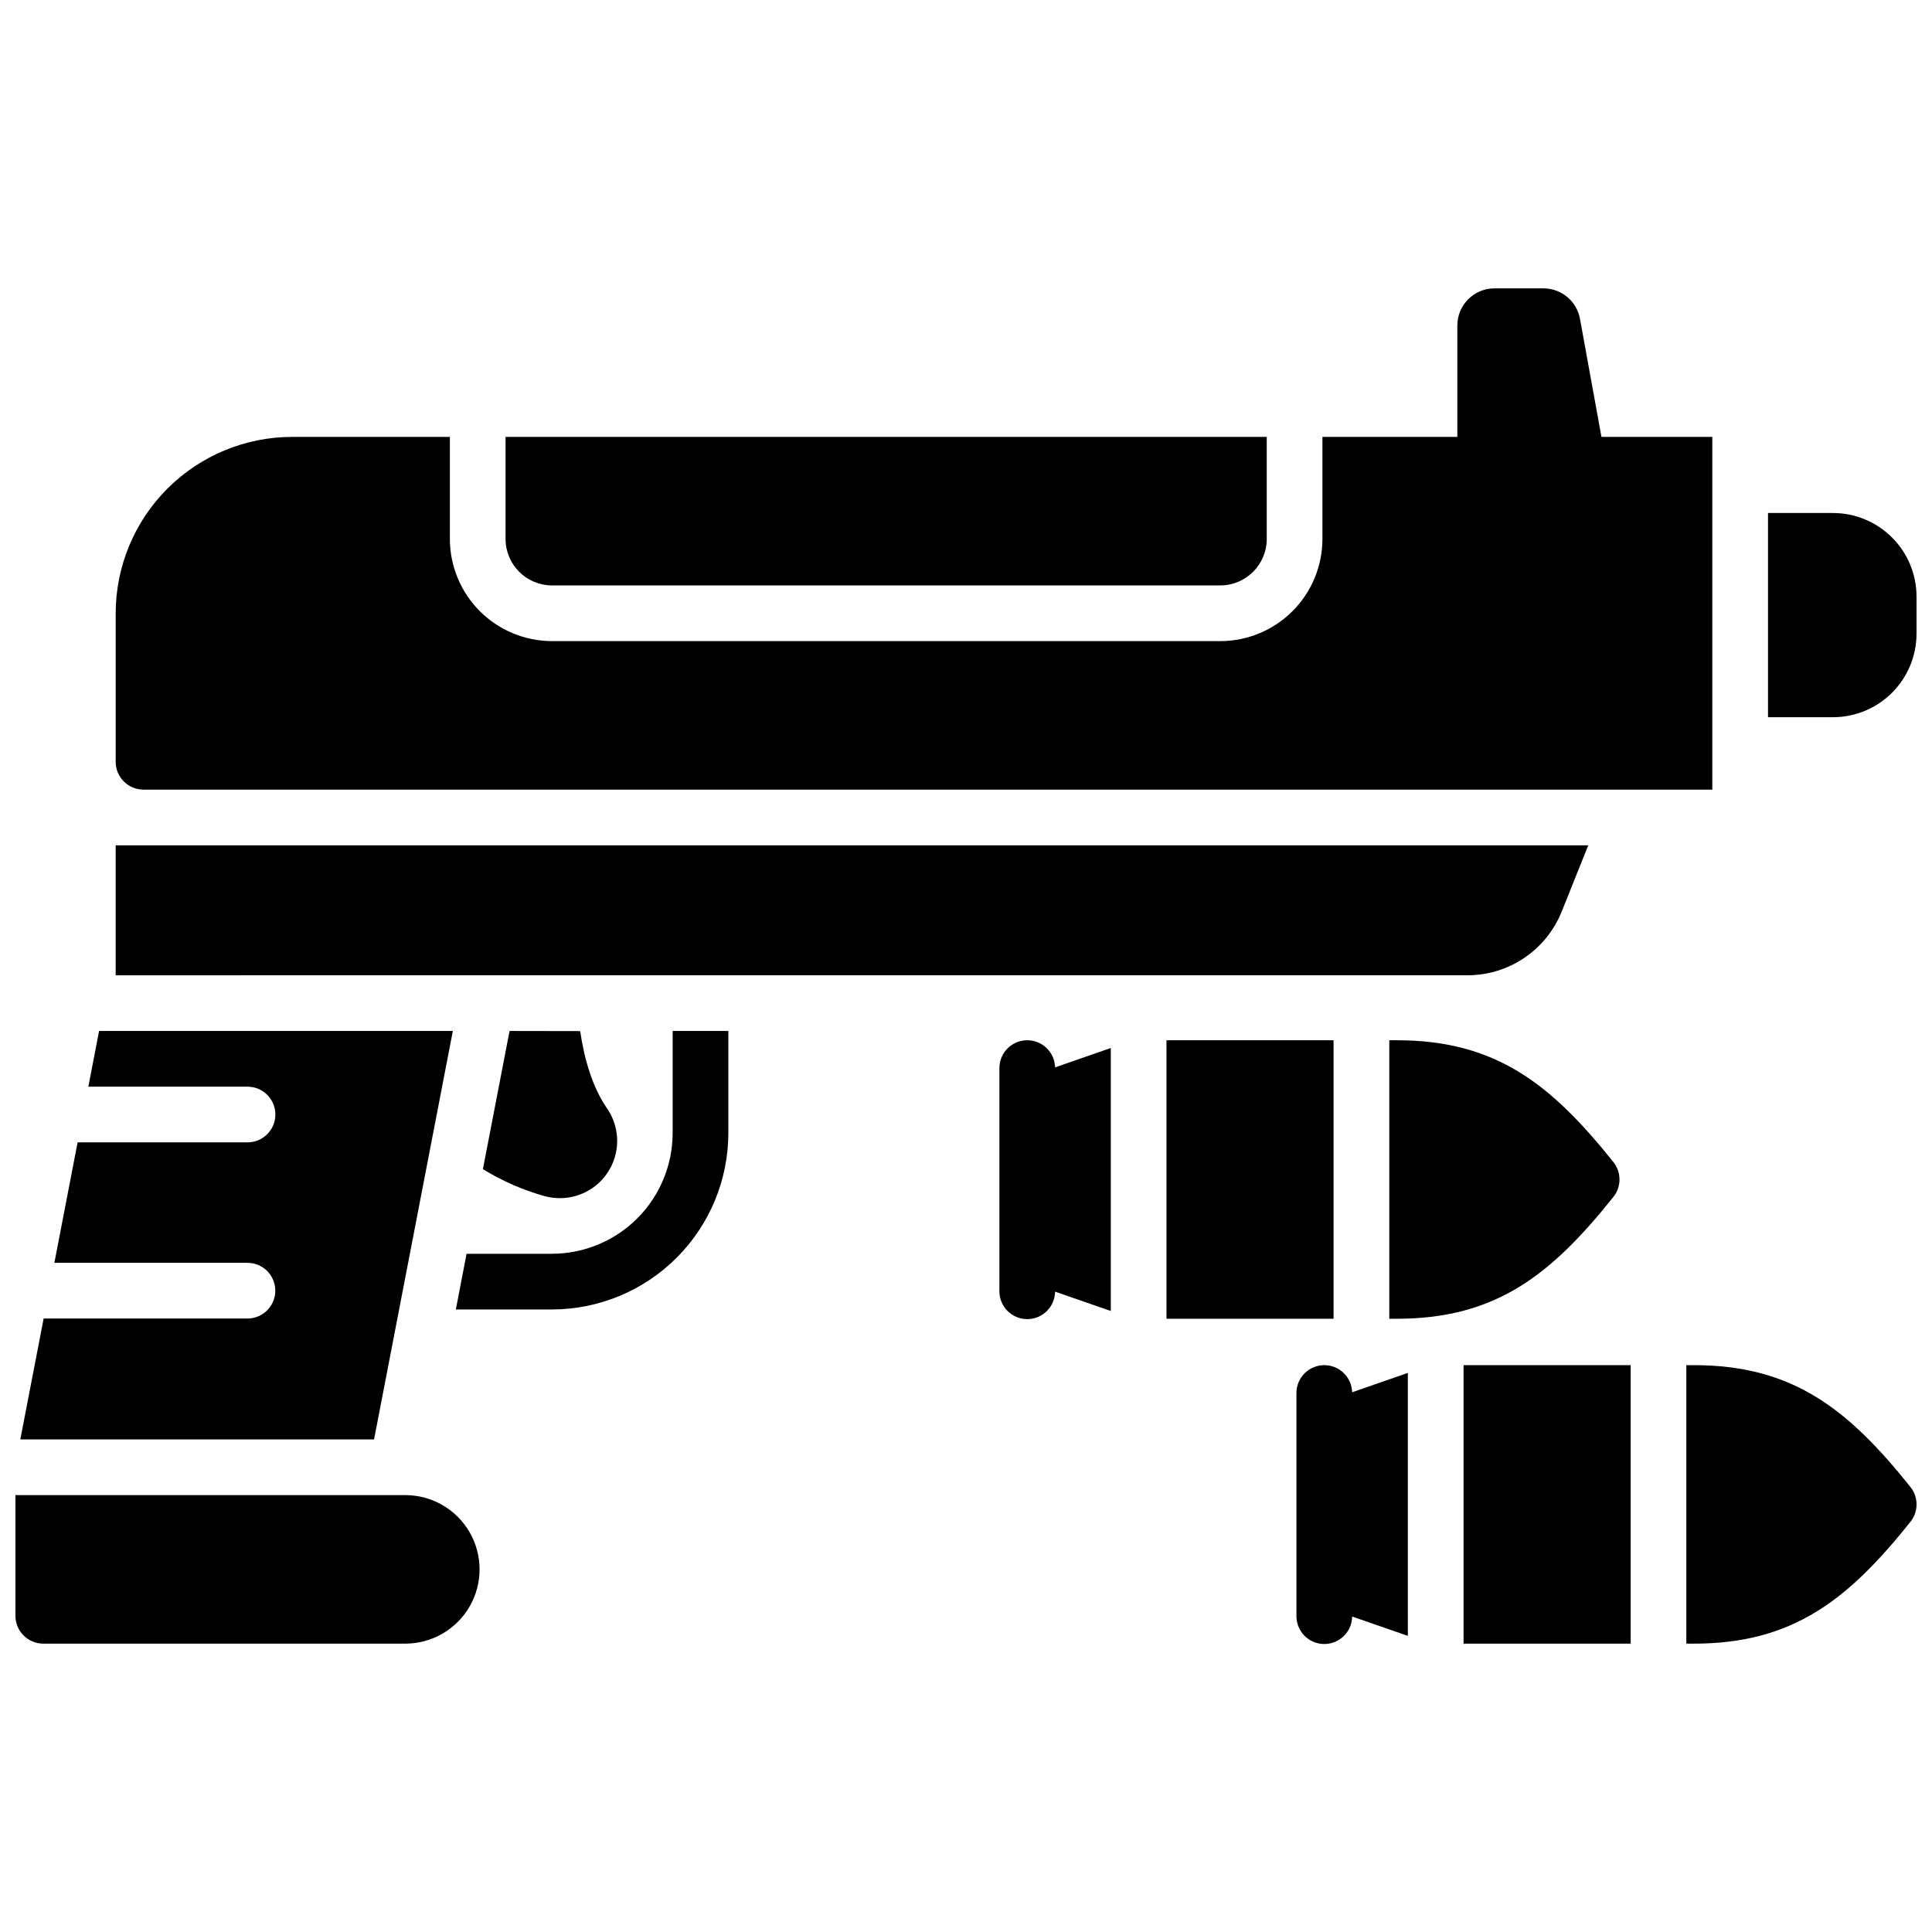
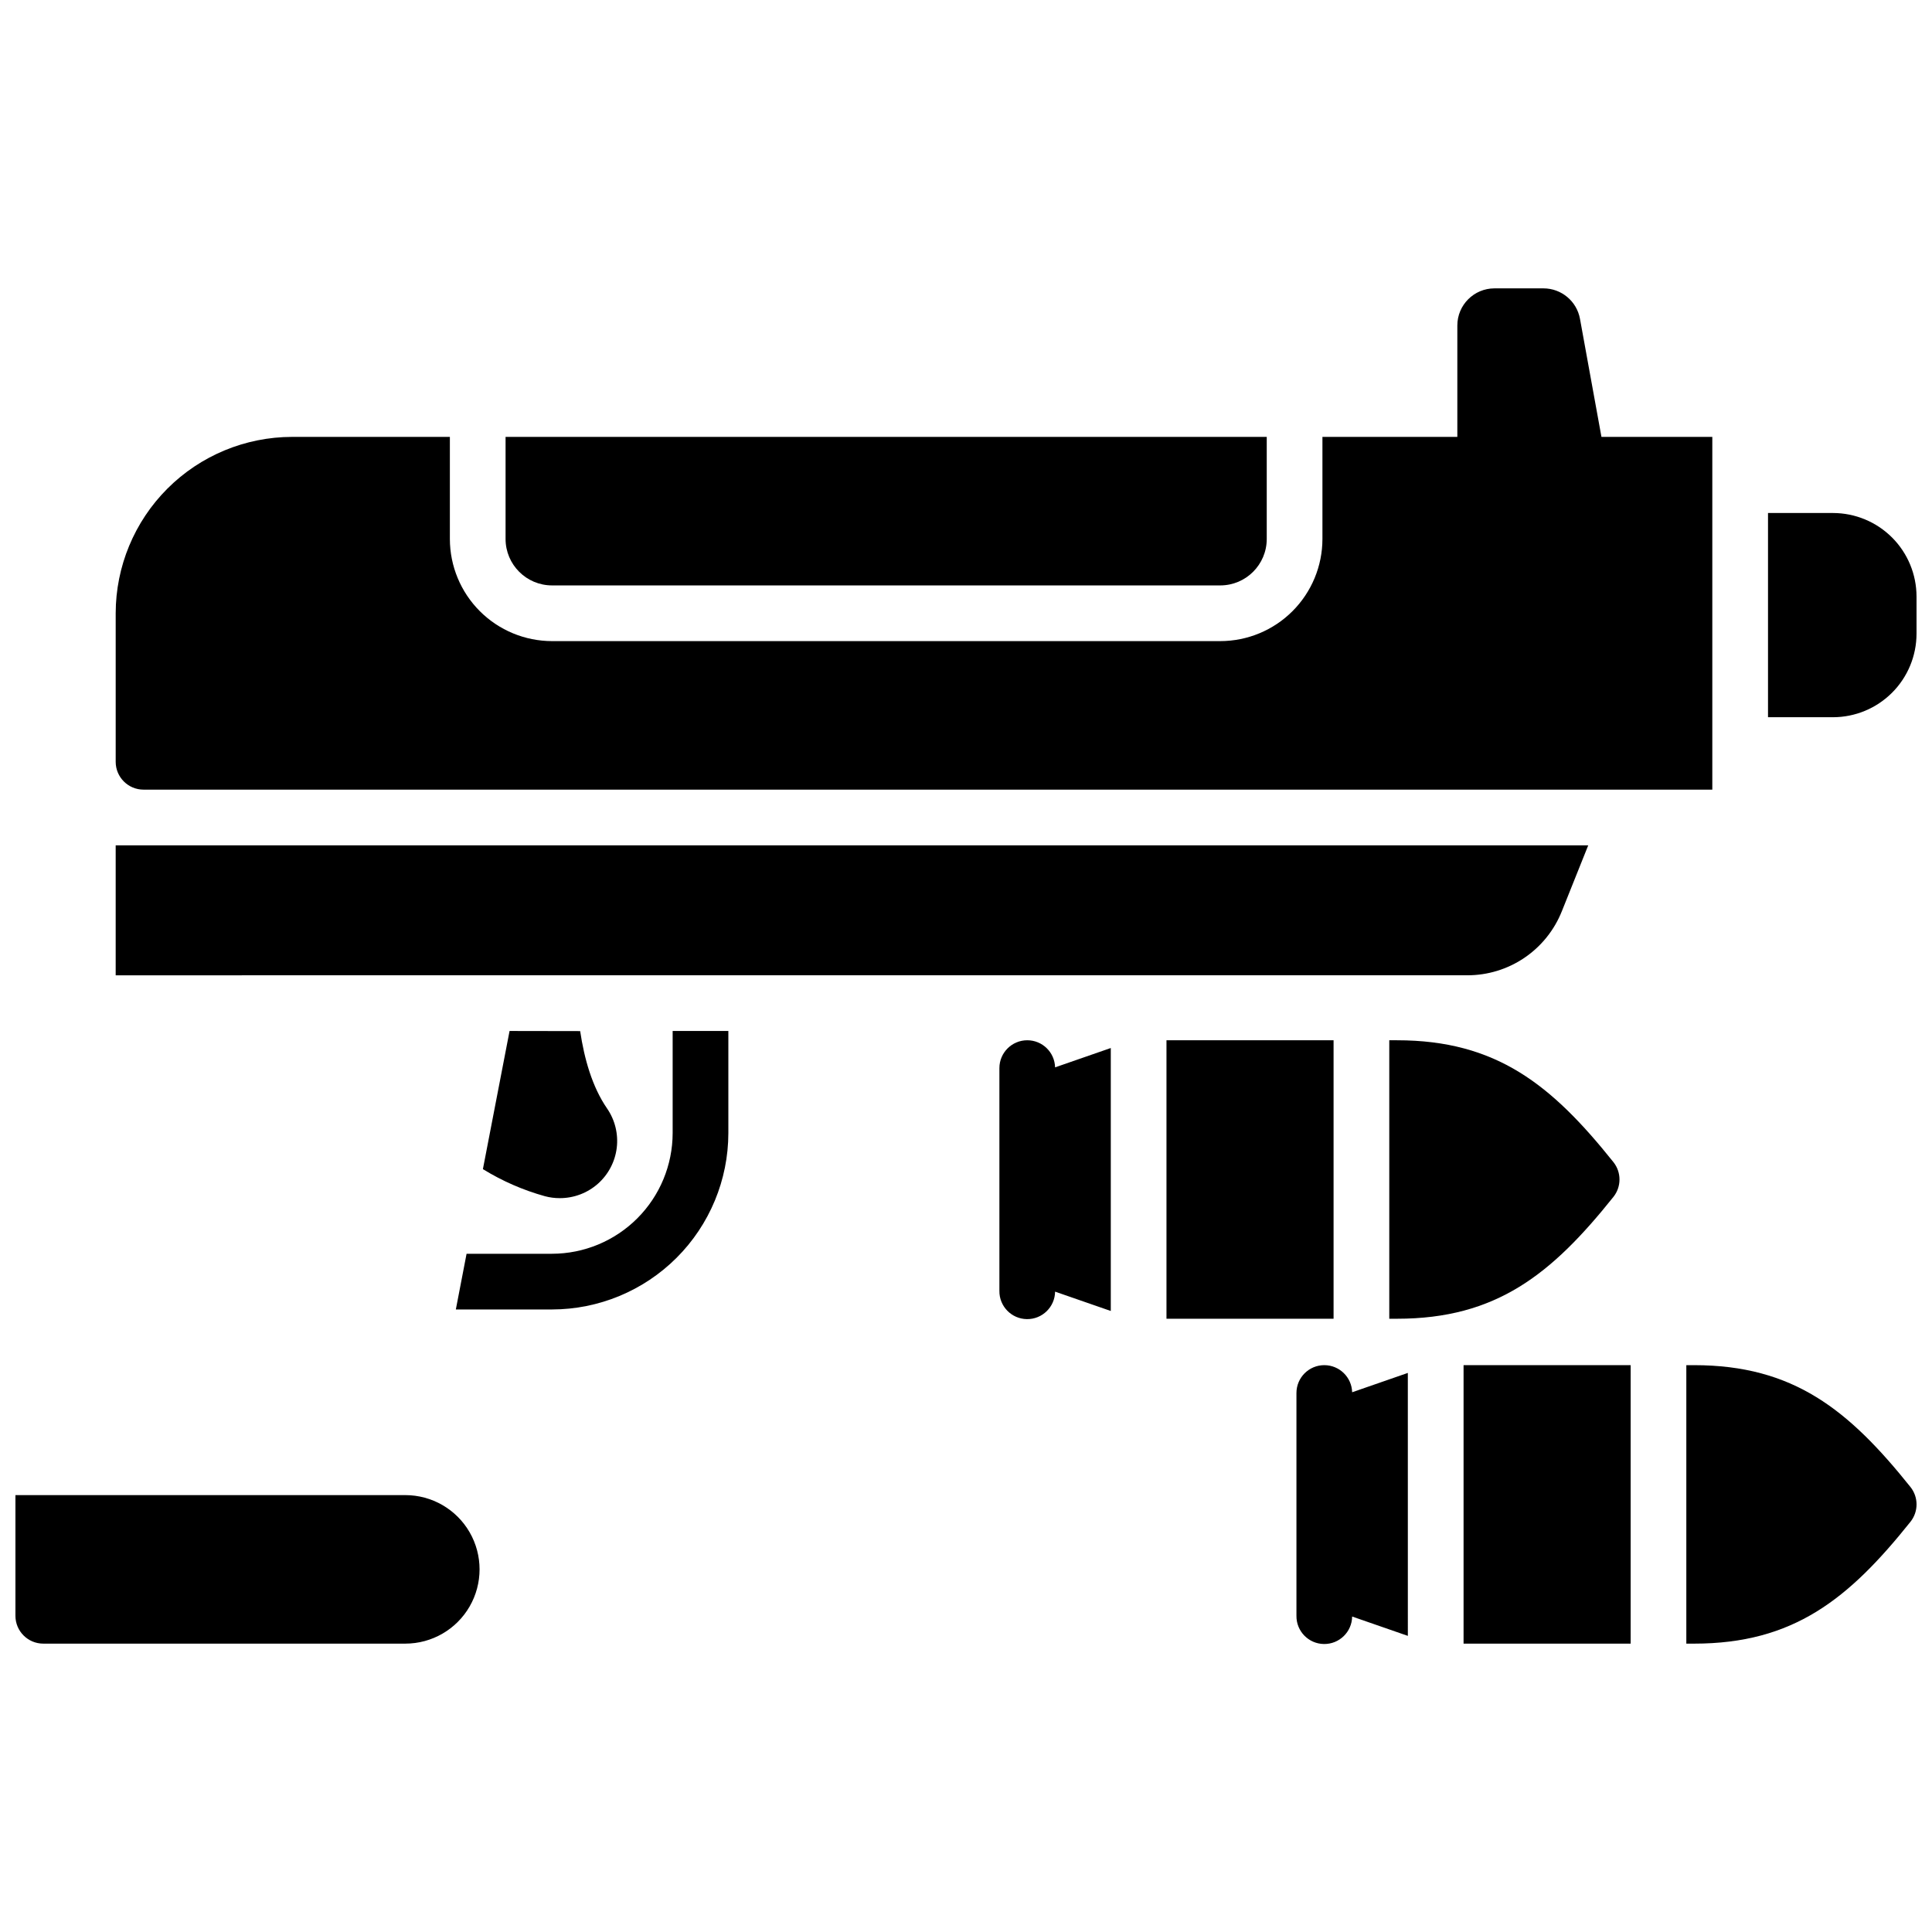
<svg xmlns="http://www.w3.org/2000/svg" width="800px" height="800px" version="1.1" viewBox="144 144 512 512">
  <defs>
    <clipPath id="c">
      <path d="m590 505h61.902v75h-61.902z" />
    </clipPath>
    <clipPath id="b">
      <path d="m612 279h39.902v56h-39.902z" />
    </clipPath>
    <clipPath id="a">
      <path d="m148.09 540h123.91v40h-123.91z" />
    </clipPath>
  </defs>
  <path d="m494.95 505.78c-4.074 0-7.379 3.305-7.379 7.383v59.039c-0.055 4.074 3.207 7.426 7.281 7.477 4.078 0.055 7.426-3.203 7.481-7.281l14.762 5.125-0.004-69.684-14.762 5.125h0.004c-0.109-3.996-3.383-7.184-7.383-7.184z" />
  <path d="m531.86 505.78h44.281v73.801h-44.281z" />
  <g clip-path="url(#c)">
    <path d="m592.94 505.78h-2.047v73.801h2.047c26.352 0 40.984-11.809 57.348-32.285 2.156-2.699 2.156-6.531 0-9.23-16.363-20.445-30.996-32.285-57.348-32.285z" />
  </g>
  <path d="m416.23 419.68c-4.074 0-7.379 3.305-7.379 7.379v59.039c-0.055 4.078 3.203 7.426 7.281 7.481 4.074 0.055 7.422-3.207 7.477-7.281l14.762 5.125v-69.688l-14.762 5.125v0.004c-0.105-4-3.379-7.188-7.379-7.184z" />
  <path d="m453.13 419.68h44.281v73.801h-44.281z" />
  <path d="m514.22 419.68h-2.047v73.801h2.047c26.352 0 40.984-11.809 57.348-32.285 2.152-2.703 2.152-6.531 0-9.23-16.363-20.477-30.996-32.285-57.348-32.285z" />
  <path d="m290.28 299.14h177.12c6.789-0.008 12.289-5.512 12.301-12.297v-27.062h-201.72v27.062c0.012 6.785 5.512 12.289 12.301 12.297z" />
  <path d="m182.04 353.26h415.74v-93.48h-29.379l-5.688-31.281c-0.852-4.68-4.93-8.078-9.684-8.078h-12.98c-5.434 0-9.84 4.406-9.84 9.84v29.52h-35.75v27.062c-0.008 7.172-2.863 14.047-7.934 19.121-5.074 5.074-11.949 7.926-19.125 7.938h-177.12c-7.172-0.012-14.051-2.863-19.121-7.938-5.074-5.074-7.926-11.949-7.938-19.121v-27.062h-41.82c-12.391 0.016-24.27 4.945-33.035 13.707-8.762 8.762-13.691 20.641-13.707 33.035v39.359c0 4.074 3.305 7.379 7.383 7.379z" />
  <g clip-path="url(#b)">
    <path d="m629.76 279.95h-17.219v54.121h17.219c5.871-0.004 11.5-2.34 15.652-6.492 4.148-4.148 6.484-9.777 6.488-15.648v-9.84c-0.004-5.871-2.34-11.5-6.488-15.648-4.152-4.152-9.781-6.484-15.652-6.492z" />
  </g>
  <path d="m557.92 385.45 6.977-17.426h-390.24v34.441l358.18-0.004c5.406 0.012 10.688-1.609 15.16-4.641 4.473-3.035 7.93-7.348 9.922-12.371z" />
  <path d="m279.04 417.22-7.066 36.613h0.004c5.113 3.152 10.645 5.57 16.434 7.176 1.281 0.344 2.606 0.516 3.934 0.512 3.711 0.008 7.297-1.34 10.078-3.793 2.781-2.457 4.566-5.844 5.019-9.527 0.449-3.68-0.465-7.402-2.57-10.453-3.938-5.727-6.031-13.145-7.125-20.496z" />
  <path d="m322.26 444.28c-0.012 8.48-3.383 16.609-9.379 22.602-5.992 5.996-14.121 9.371-22.602 9.379h-22.633l-2.844 14.762h25.477c12.391-0.016 24.273-4.945 33.035-13.707 8.762-8.762 13.691-20.641 13.707-33.035v-27.059h-14.762z" />
  <g clip-path="url(#a)">
    <path d="m251.41 540.22h-103.32v31.98c0 4.074 3.305 7.379 7.379 7.379h95.941c7.031 0 13.527-3.75 17.043-9.84 3.516-6.09 3.516-13.59 0-19.68s-10.012-9.84-17.043-9.84z" />
  </g>
-   <path d="m264.01 417.22h-93.754l-2.844 14.762h42.184c4.074 0 7.379 3.301 7.379 7.379 0 4.074-3.305 7.379-7.379 7.379h-45.027l-6.16 31.922h51.168c4.074 0 7.379 3.305 7.379 7.379 0 4.078-3.305 7.379-7.379 7.379h-54.012l-6.18 32.039h93.746z" />
</svg>